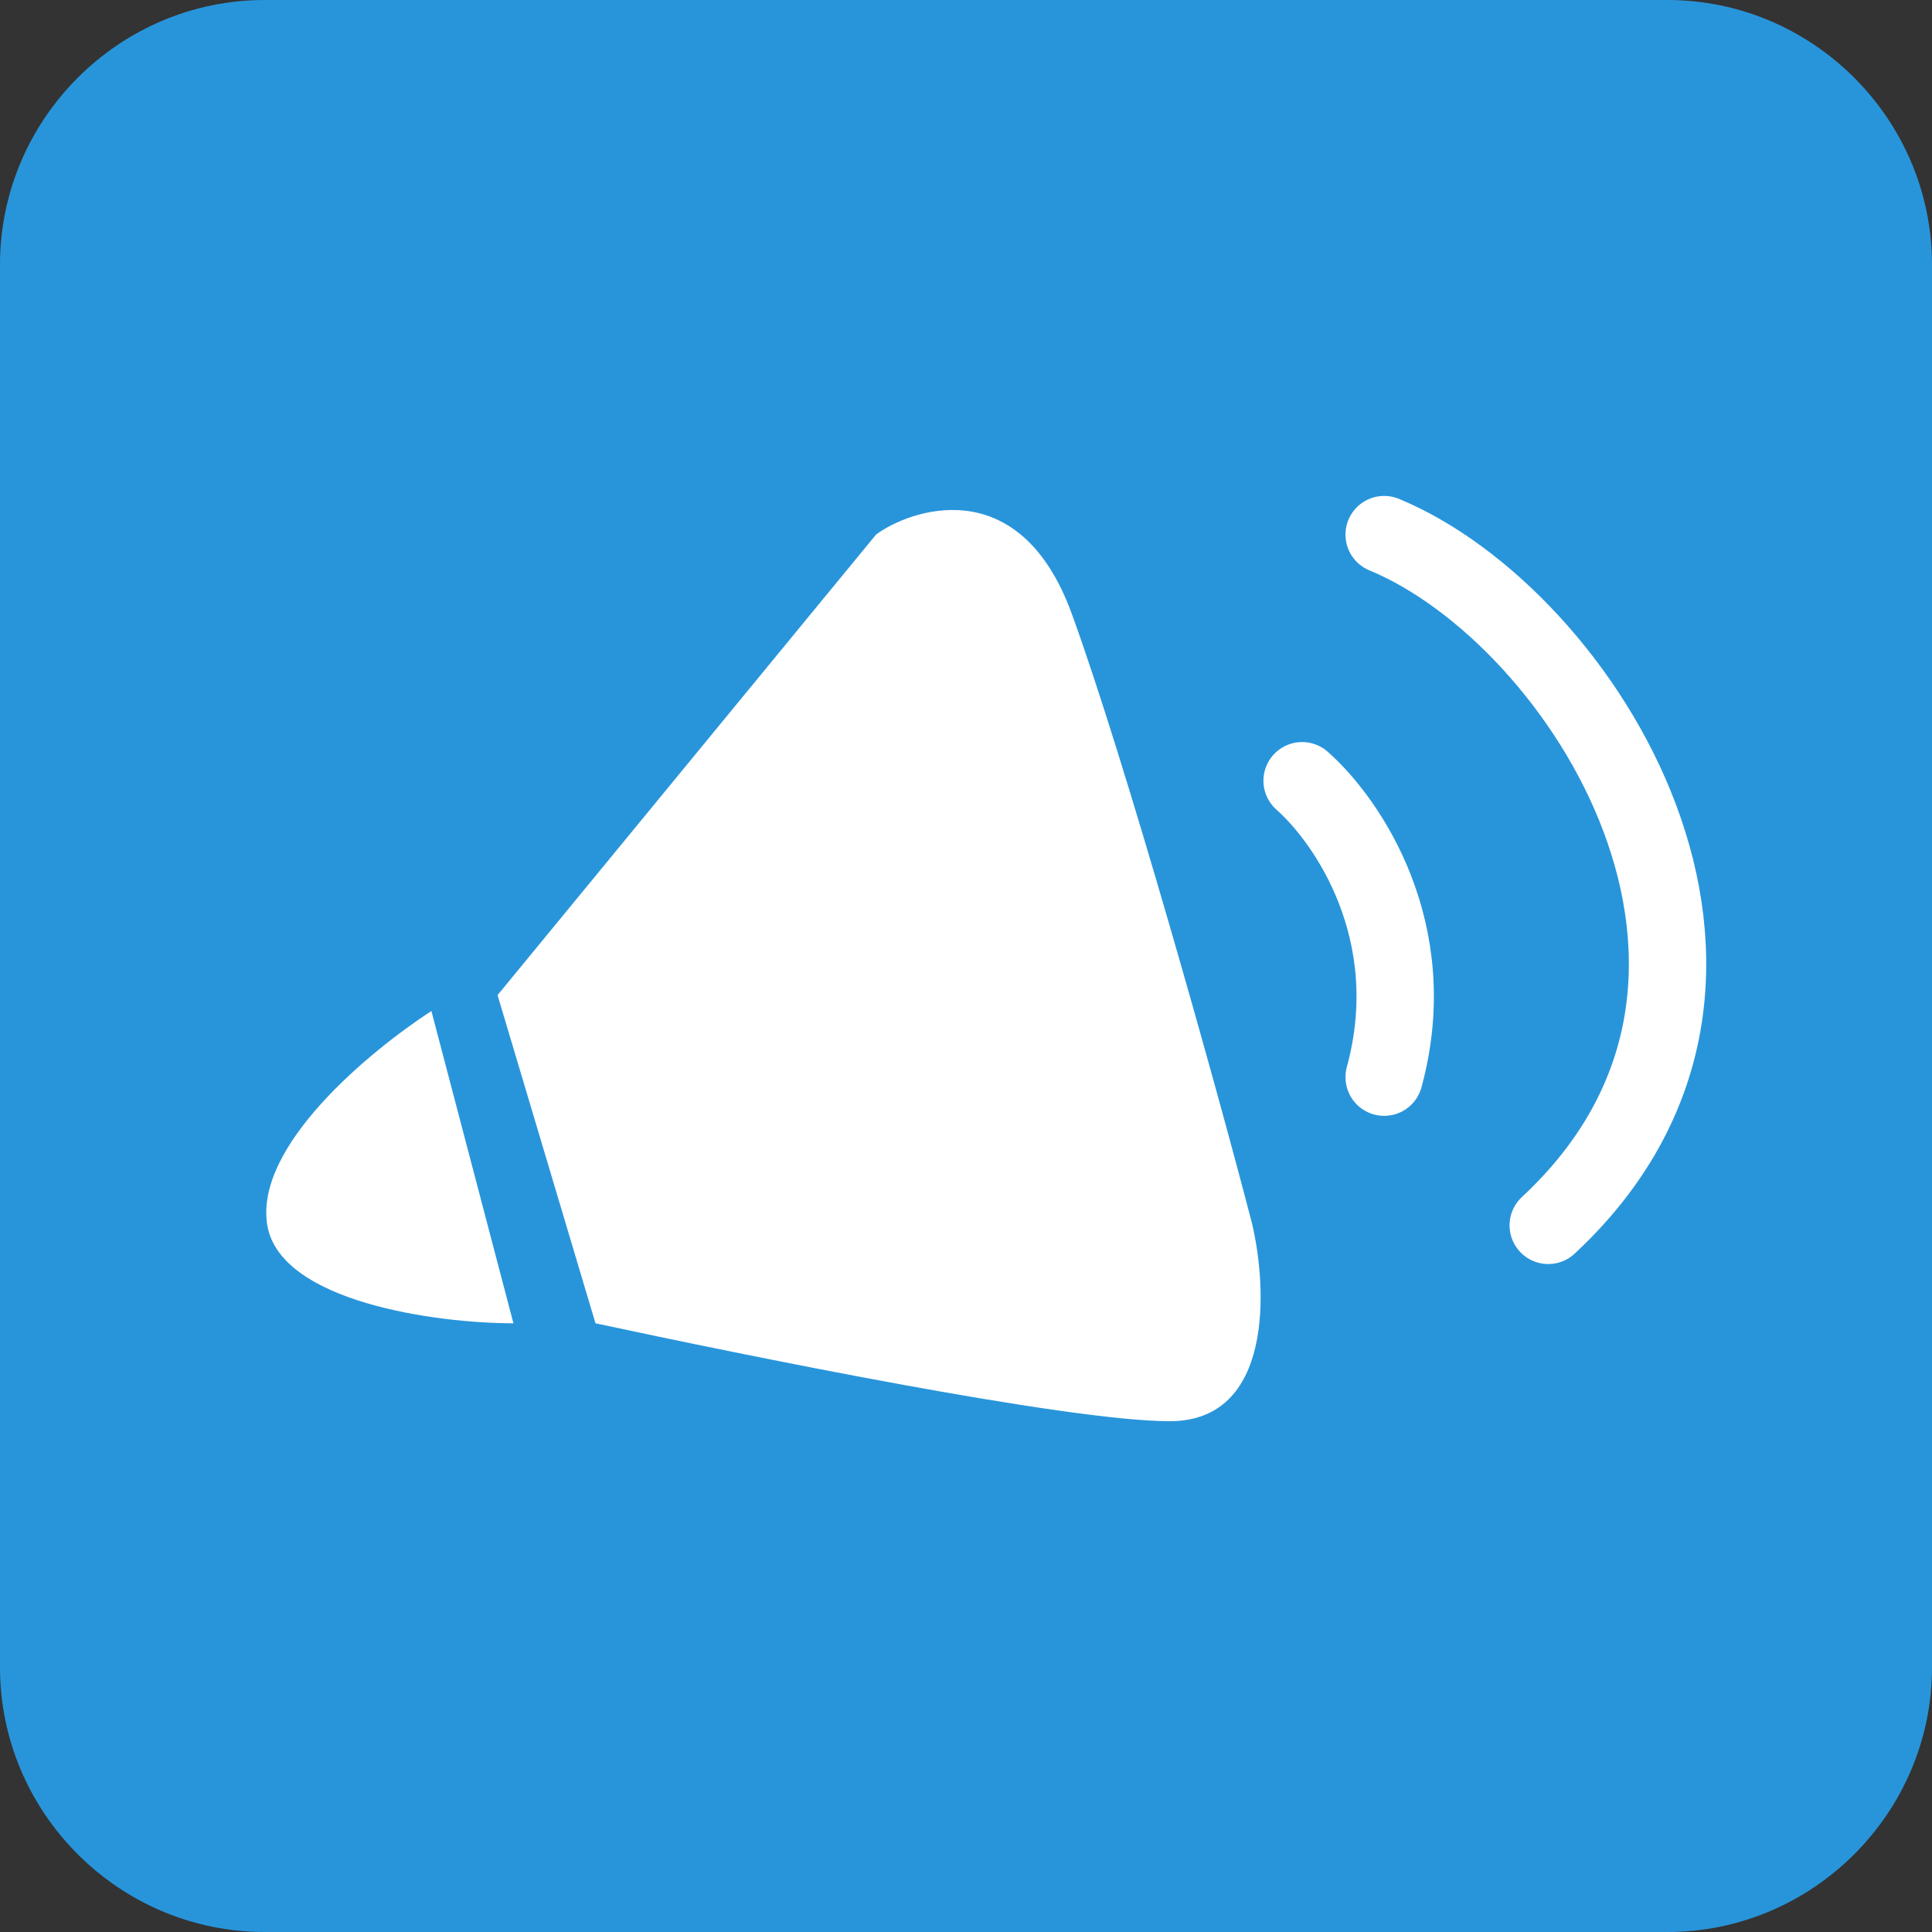
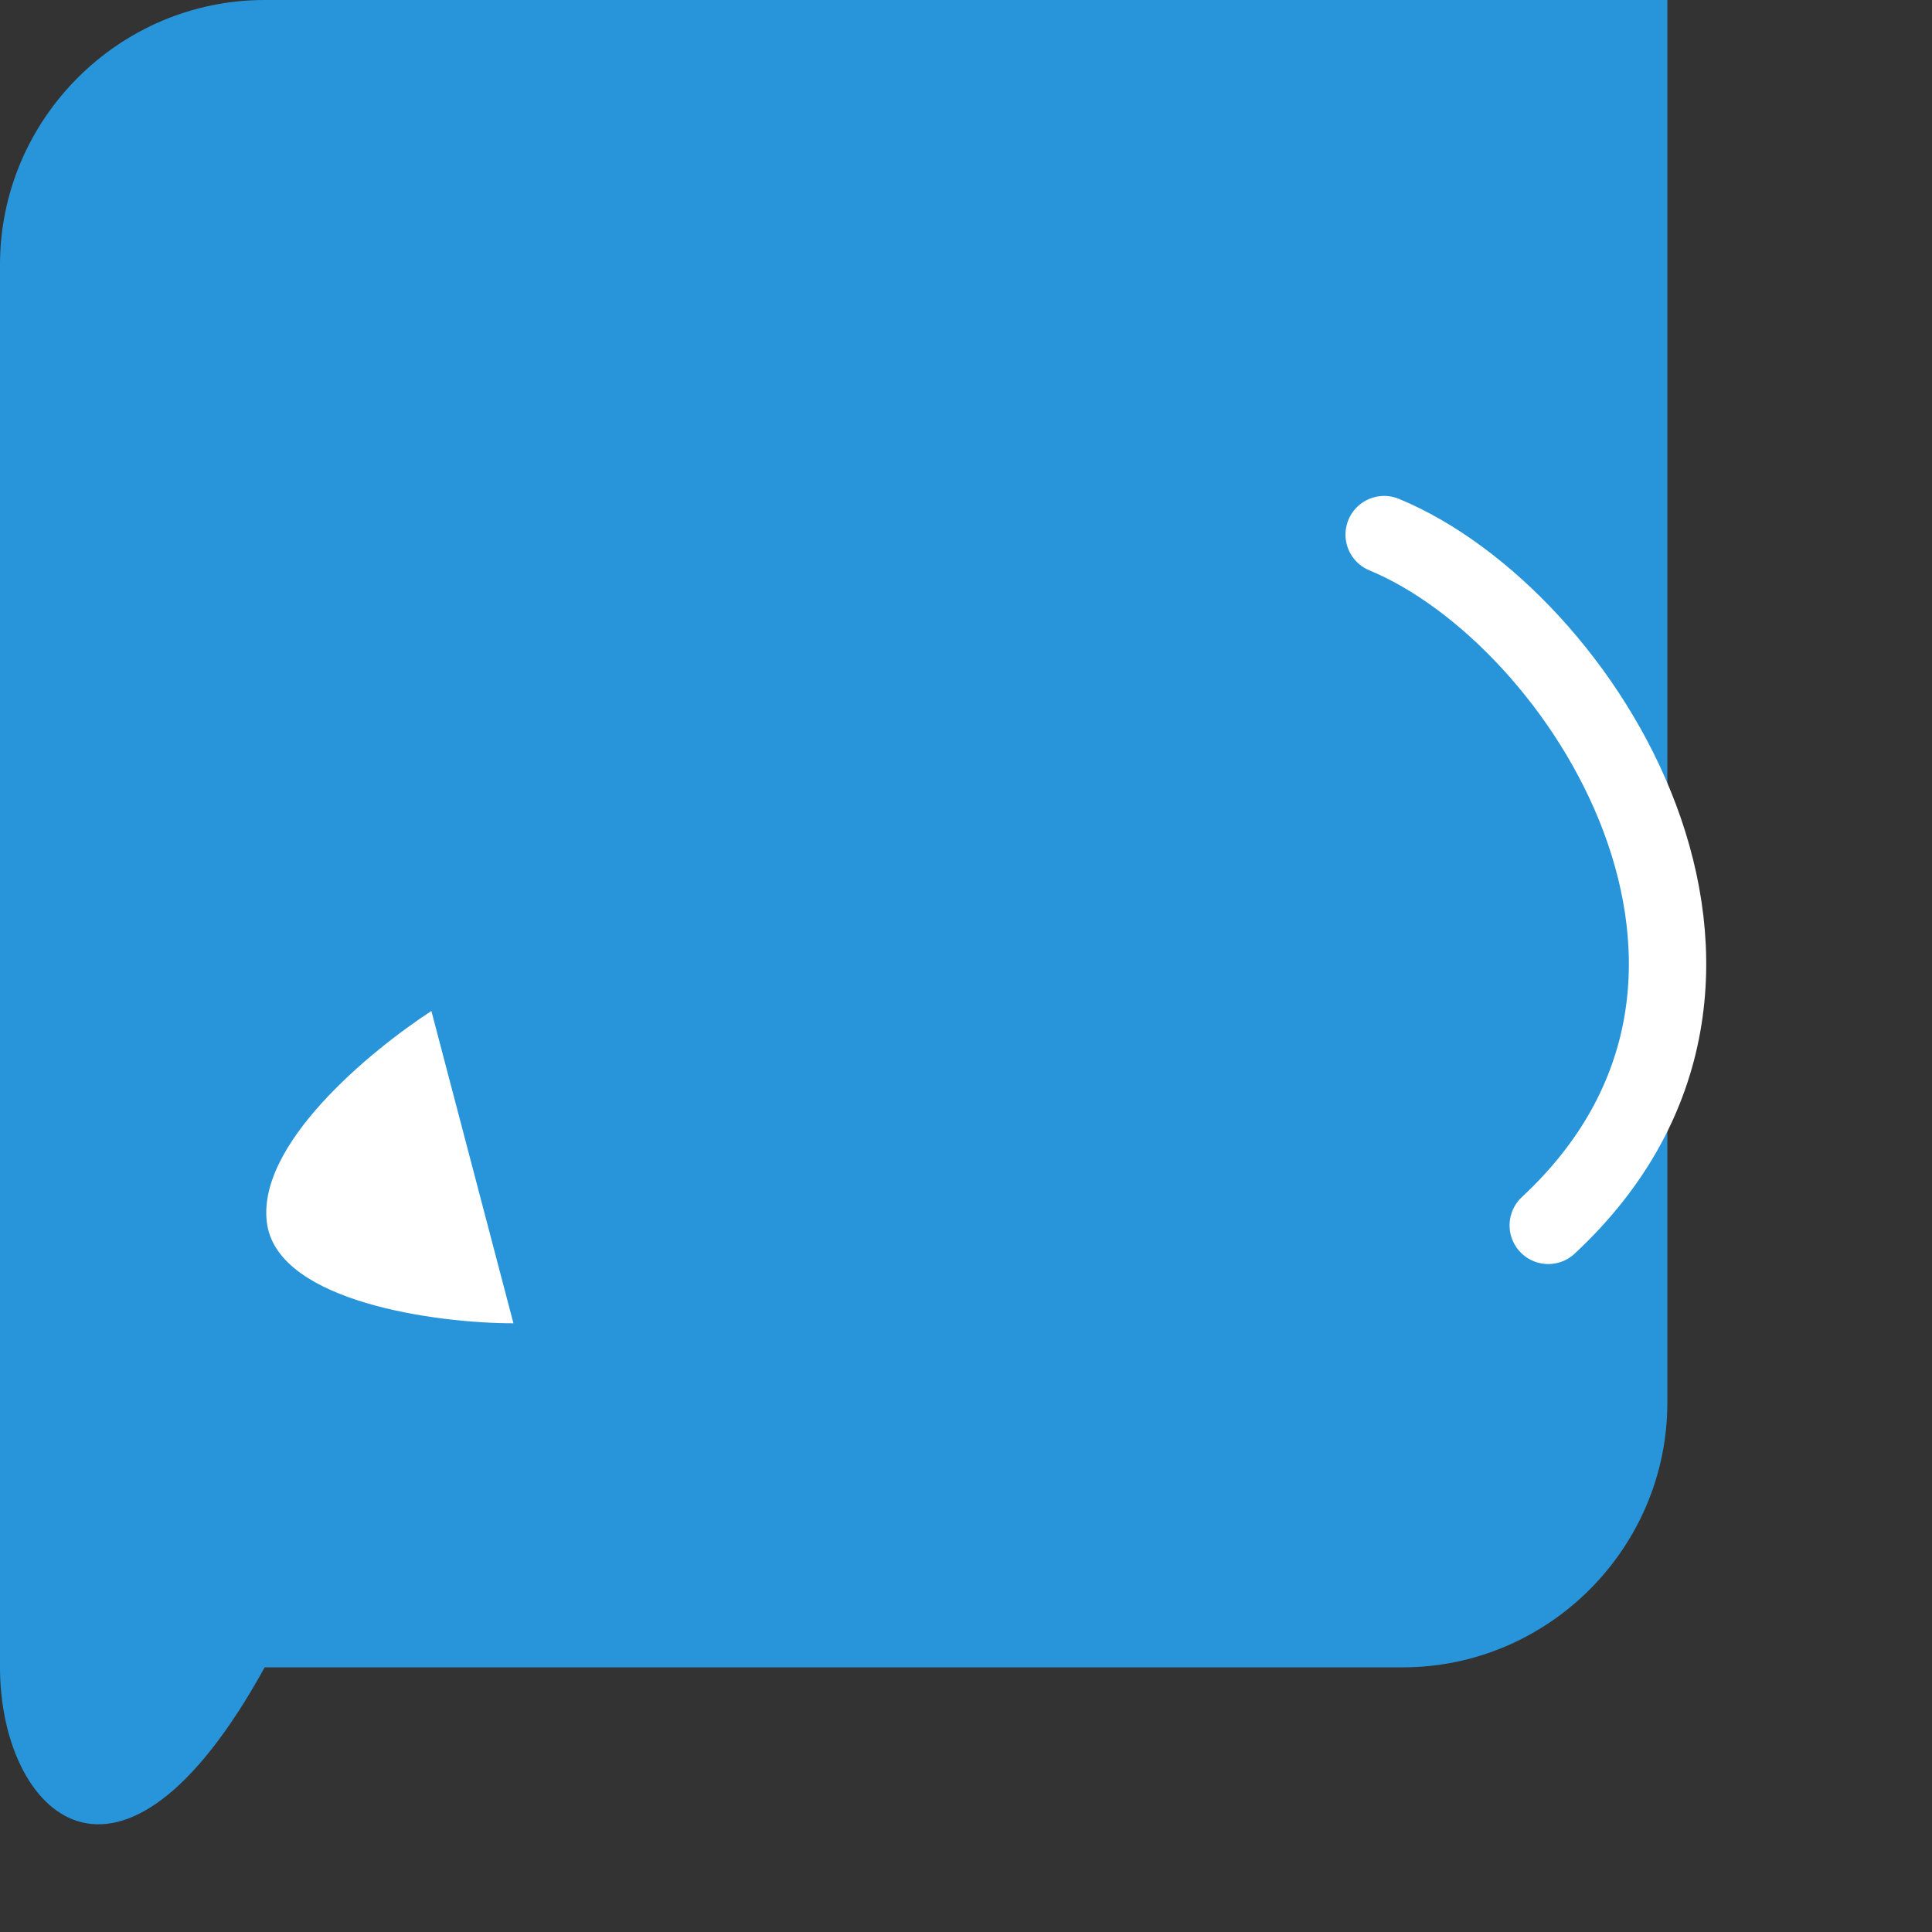
<svg xmlns="http://www.w3.org/2000/svg" version="1.1" id="Layer_1" x="0px" y="0px" viewBox="0 0 73 73" style="enable-background:new 0 0 73 73;" xml:space="preserve">
  <rect x="0" y="0" width="73" height="73" fill="#333333" stroke="none" />
  <style type="text/css">
	.st0{fill:#2895DB;}
	.st1{fill:#FFFFFF;}
	.st2{fill:none;stroke:#FFFFFF;stroke-width:2.923;stroke-linecap:round;stroke-linejoin:round;}
</style>
-   <path class="st0" d="M10,0h53c5.5,0,10,4.5,10,10v53c0,5.5-4.5,10-10,10H10C4.5,73,0,68.5,0,63V10C0,4.5,4.5,0,10,0z" />
+   <path class="st0" d="M10,0h53v53c0,5.5-4.5,10-10,10H10C4.5,73,0,68.5,0,63V10C0,4.5,4.5,0,10,0z" />
  <g>
    <path class="st1" d="M19.4,50l-3.1-11.8c-2.3,1.5-6.7,5.1-6.2,8.1C10.6,49.2,16.5,50,19.4,50z" />
-     <path class="st1" d="M33.1,20.2L18.8,37.6L22.5,50c5.6,1.2,17.8,3.7,21.7,3.7s3.7-5,3.1-7.5c-1.4-5.4-4.8-17.5-6.8-23   S34.3,19.3,33.1,20.2z" />
-     <path class="st2" d="M49.2,29.5c1.7,1.5,4.6,5.7,3.1,11.2" />
    <path class="st2" d="M52.3,20.2c7.5,3.1,16.2,16.8,6.2,26.1" />
  </g>
</svg>